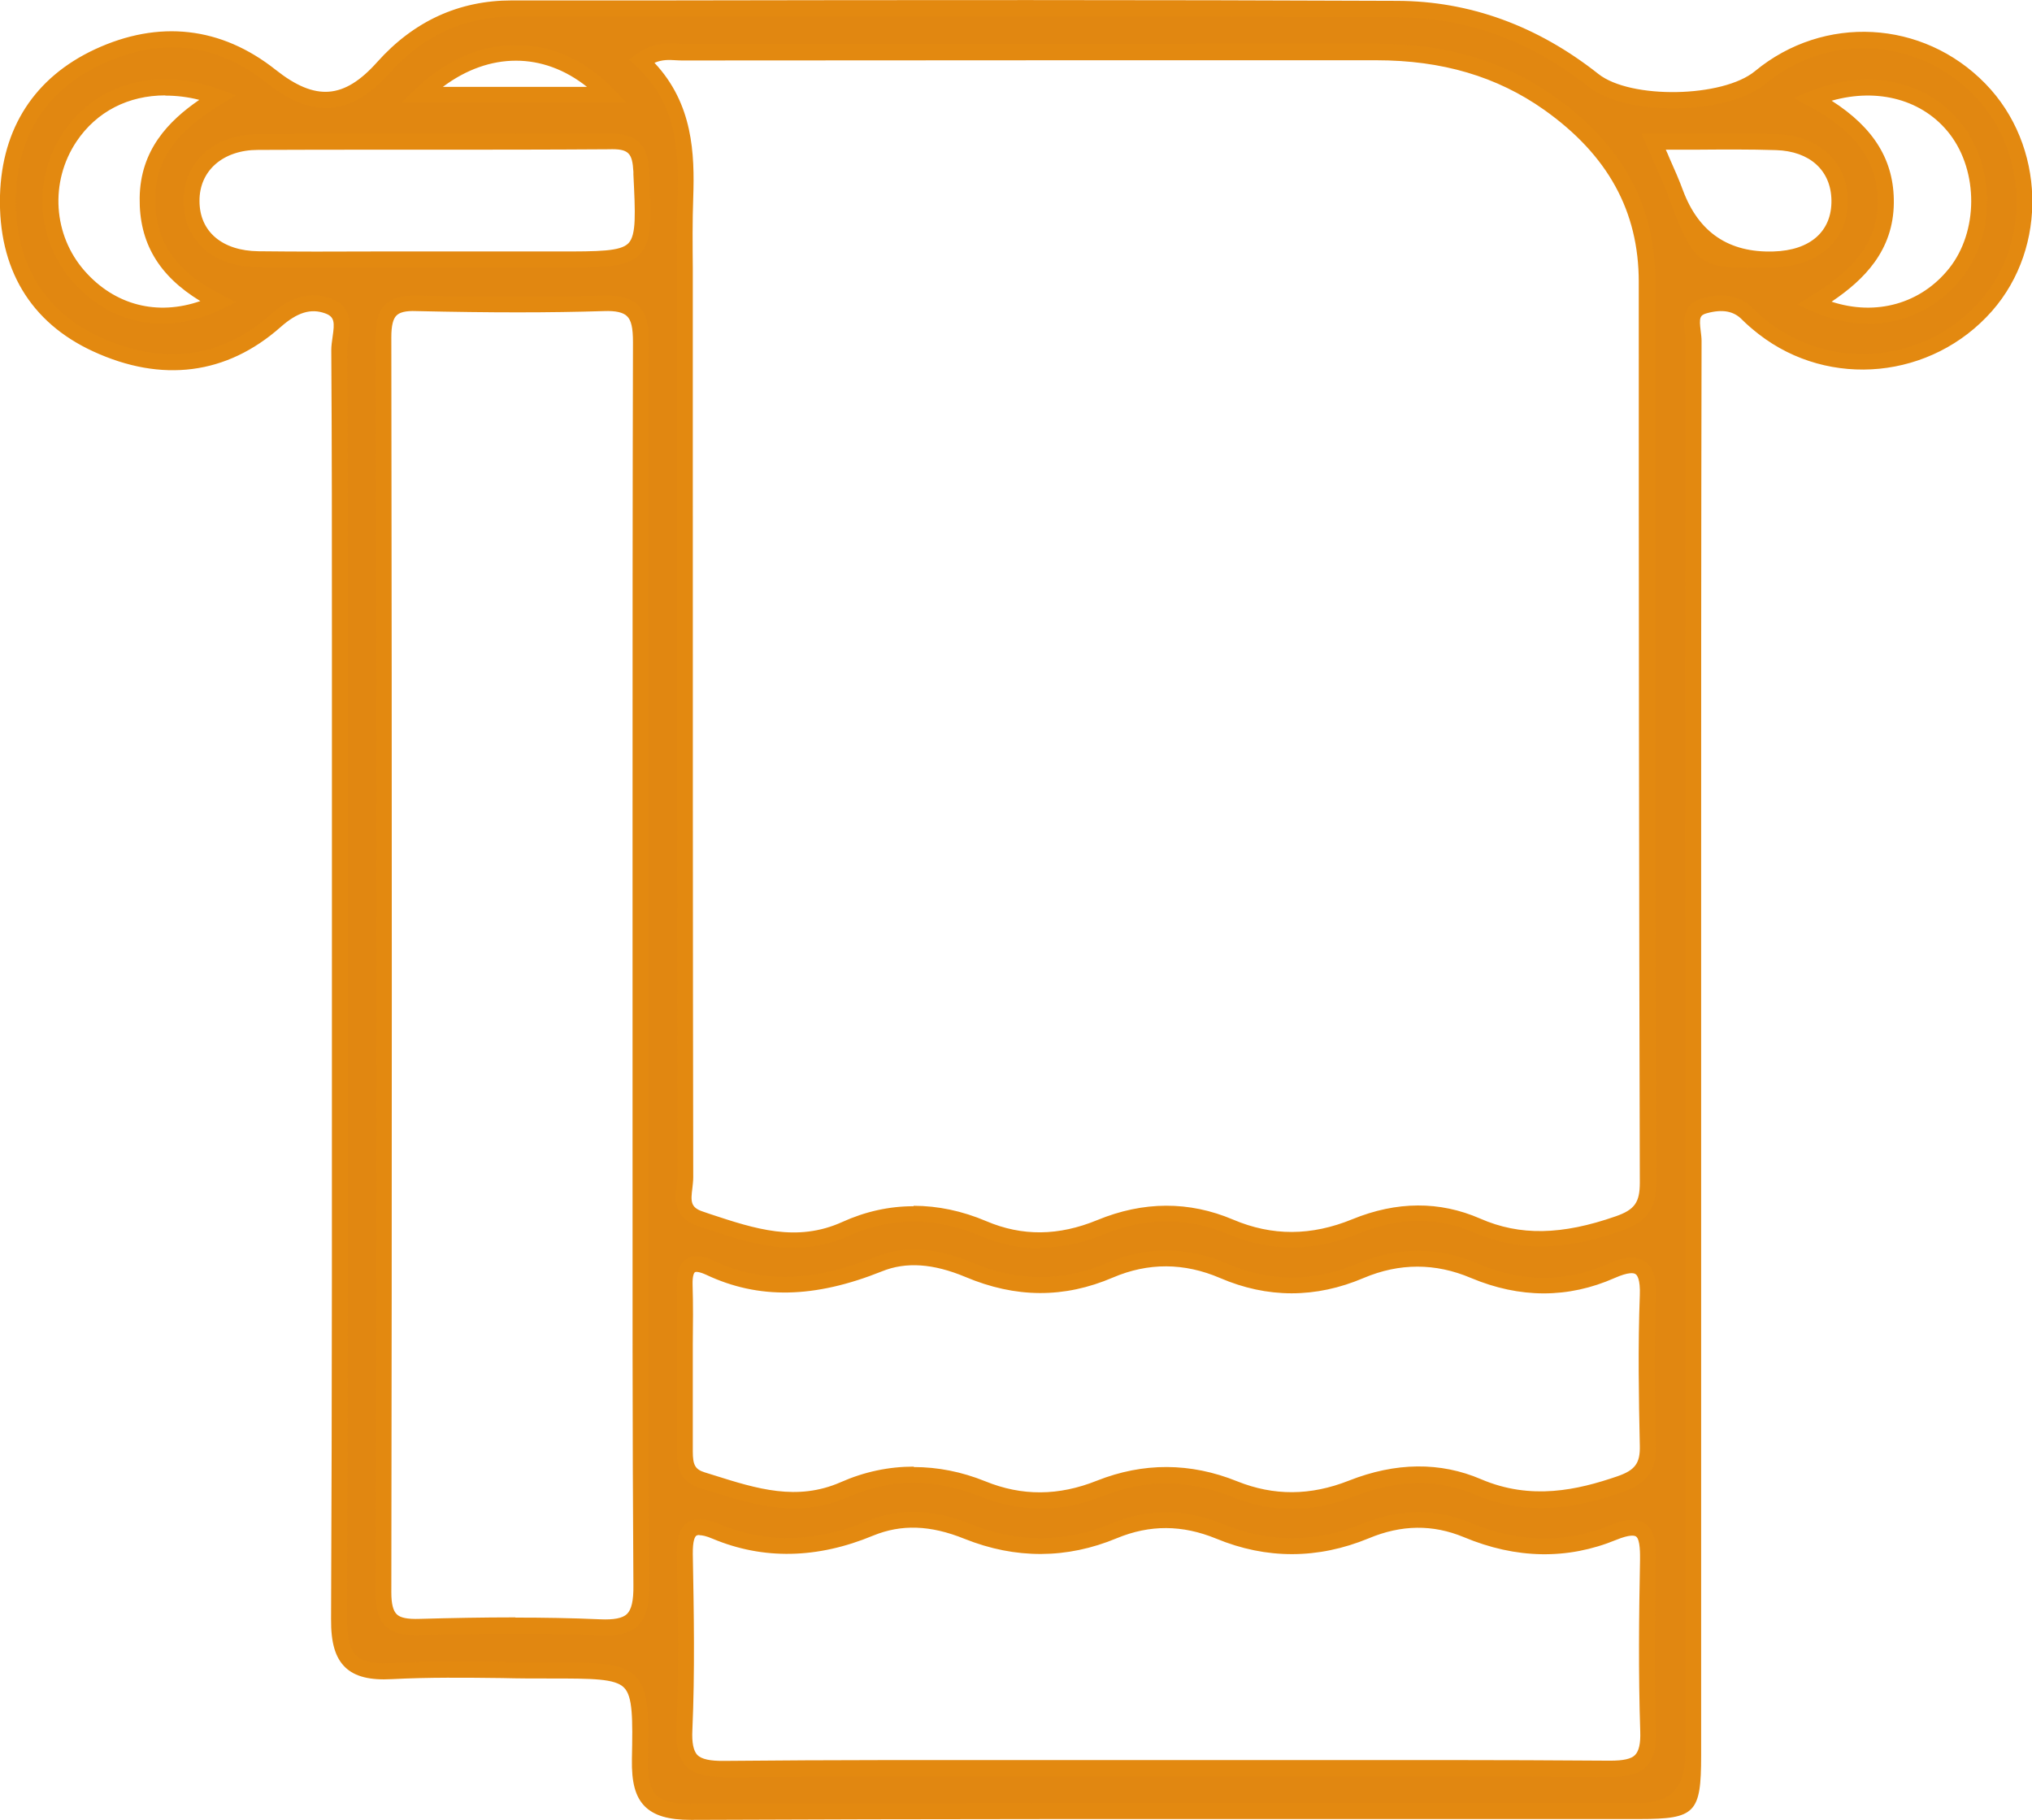
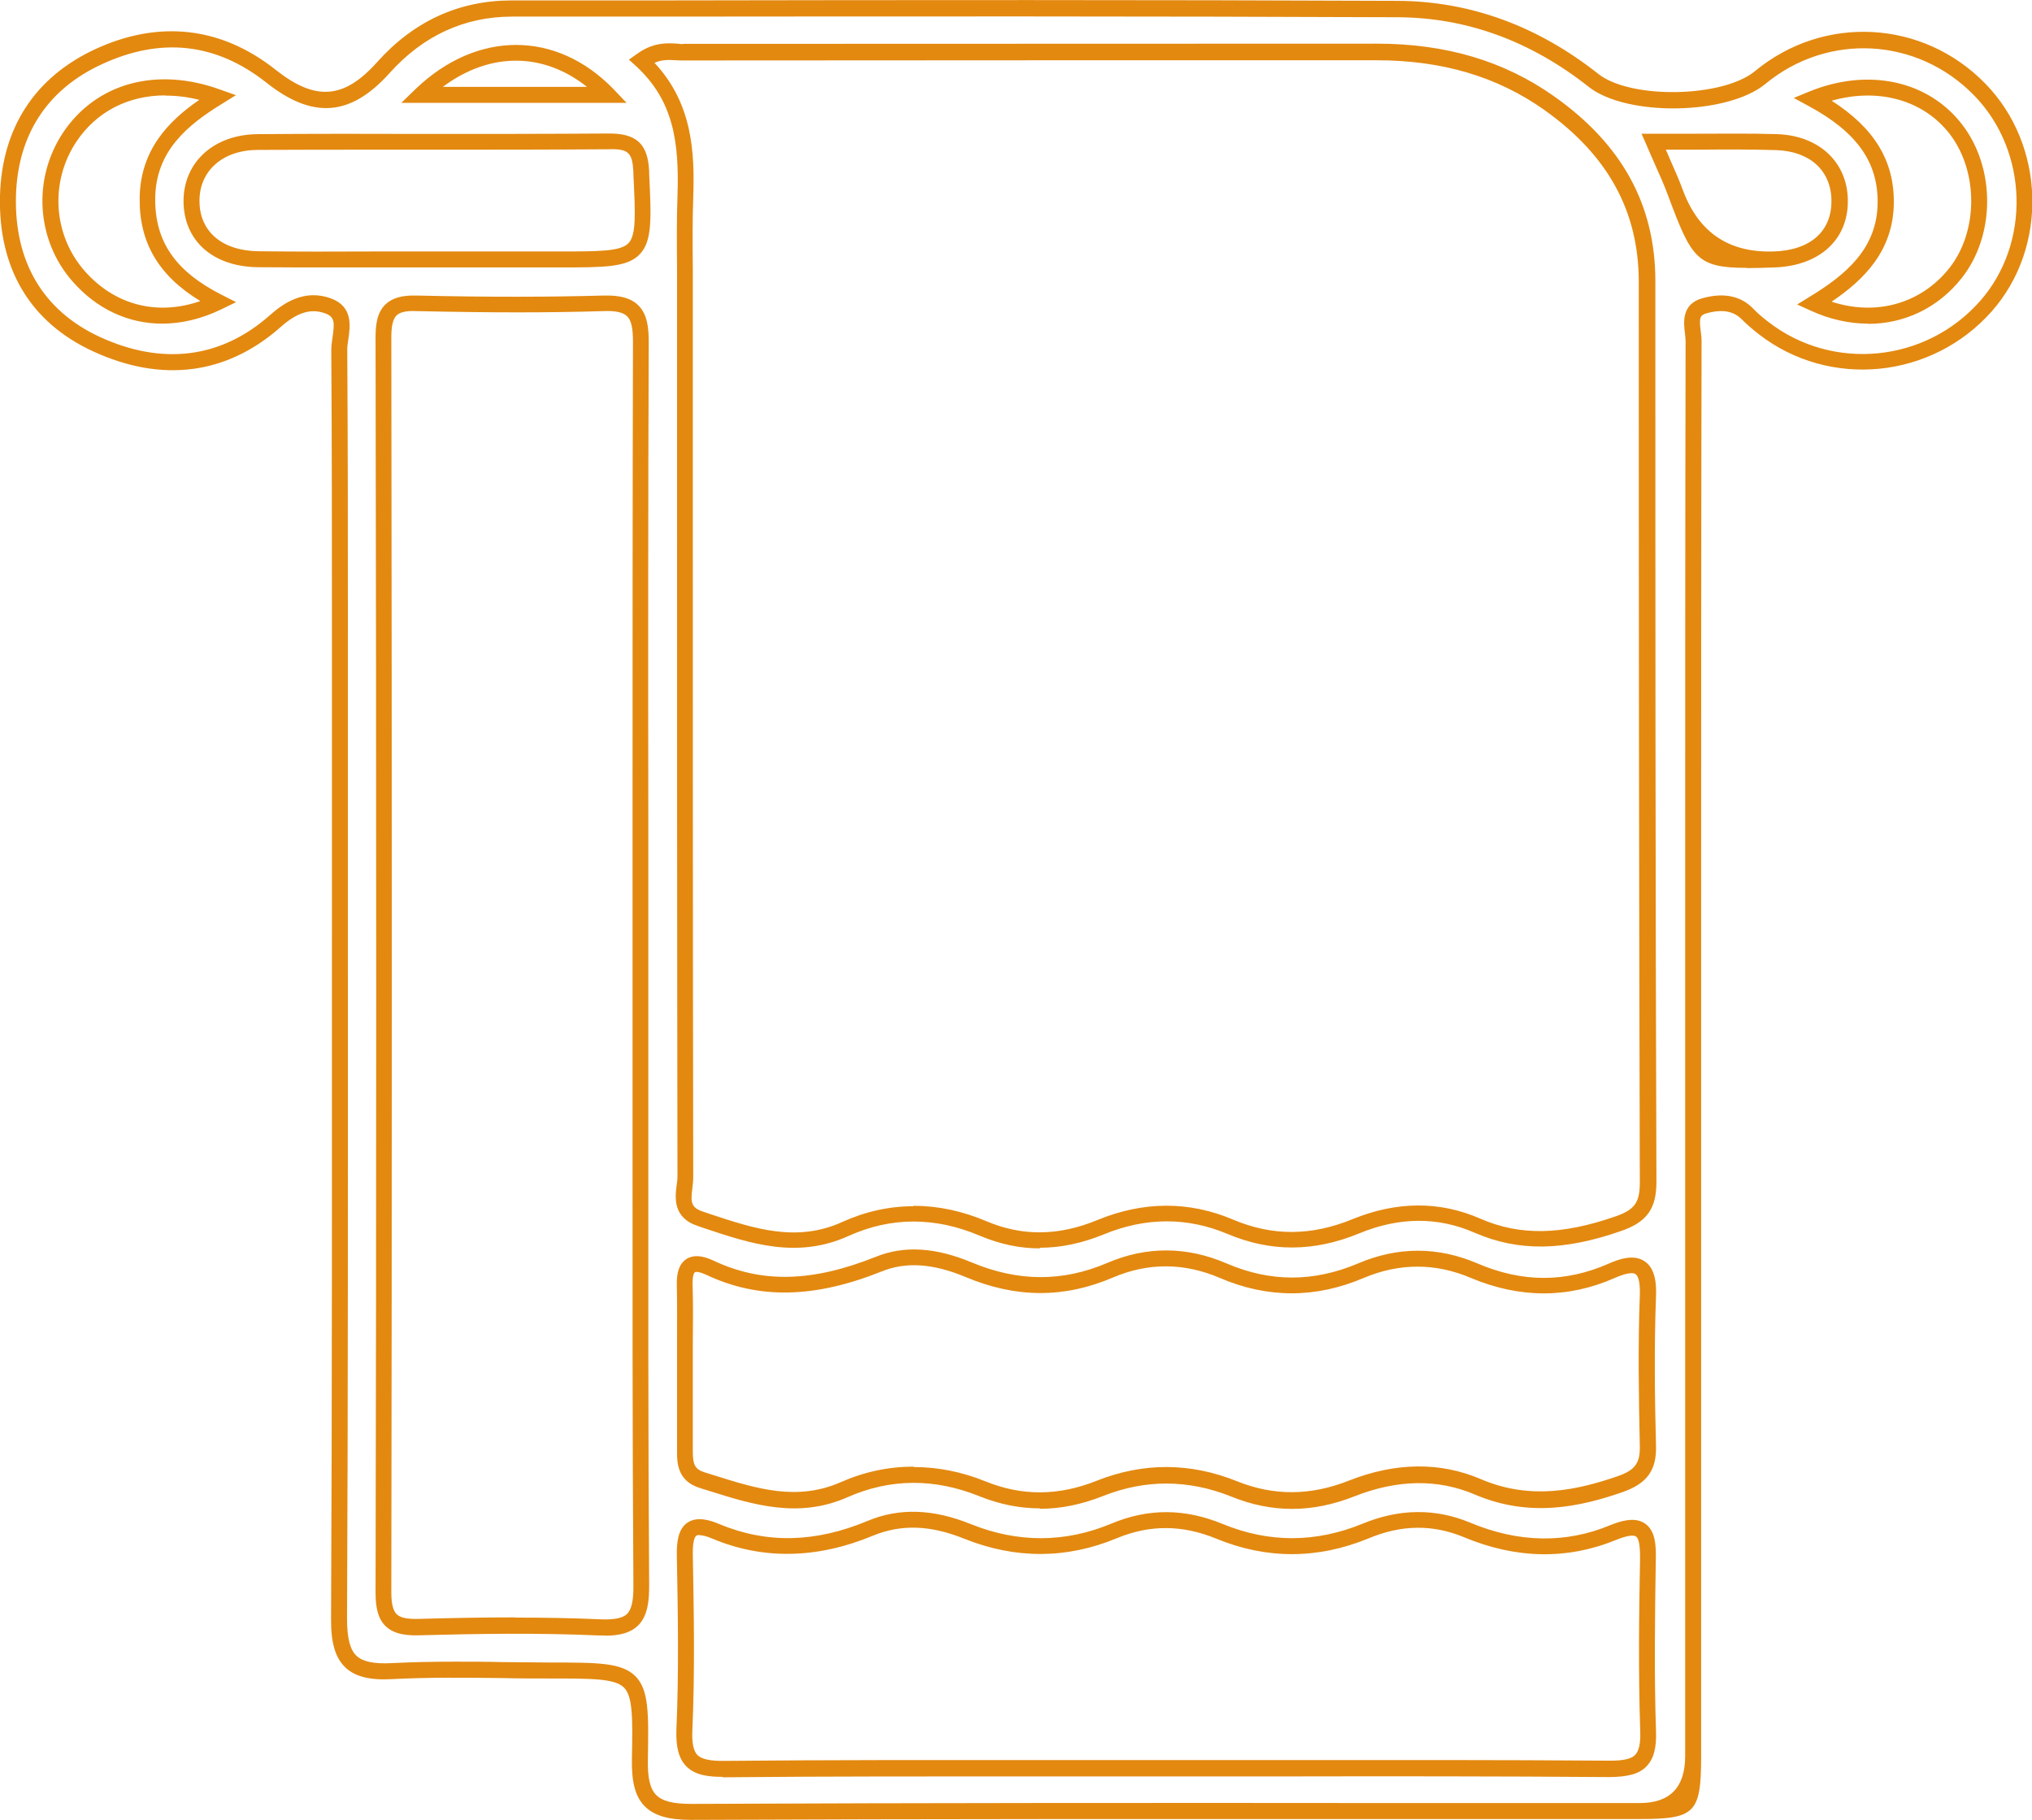
<svg xmlns="http://www.w3.org/2000/svg" id="Ebene_2" data-name="Ebene 2" viewBox="0 0 95.44 85.47">
  <defs>
    <style>
      .cls-1 {
        fill: #e18711;
      }

      .cls-1, .cls-2 {
        stroke-width: 0px;
      }

      .cls-2 {
        fill: #e38910;
      }
    </style>
  </defs>
  <g id="Ebene_1-2" data-name="Ebene 1">
    <g>
-       <path class="cls-1" d="M79.51,49.53c0,10.98,0,21.95,0,32.93,0,2.48-.11,2.59-2.5,2.59-14.84,0-29.68-.03-44.51.04-1.93,0-2.48-.63-2.44-2.48.08-4.16,0-4.16-4.21-4.16-2.48,0-4.97-.1-7.45.03-1.89.1-2.48-.57-2.47-2.46.06-14.05.03-28.09.03-42.14,0-5.81.02-11.63-.02-17.44,0-.7.48-1.7-.53-2.07-.91-.33-1.7.03-2.47.71-2.53,2.24-5.45,2.44-8.41,1.08C1.63,14.82.3,12.35.38,9.19c.08-3,1.51-5.27,4.23-6.53,2.83-1.32,5.61-1.07,8.11.91,2.02,1.6,3.58,1.49,5.28-.41,1.6-1.79,3.62-2.77,6.04-2.77,13.86-.01,27.71-.04,41.57.02,3.42.01,6.52,1.21,9.22,3.35,1.65,1.3,6.2,1.22,7.83-.13,3.07-2.54,7.52-2.3,10.31.56,2.7,2.77,2.83,7.3.29,10.17-2.68,3.04-7.27,3.49-10.45,1.03-.26-.2-.51-.41-.74-.65-.58-.6-1.33-.59-2.01-.4-.91.24-.53,1.09-.53,1.67-.02,11.17-.02,22.34-.02,33.52ZM30.13,2.85c1.95,1.81,2.14,4.05,2.06,6.4-.06,1.63,0,3.26,0,4.9,0,13.71,0,27.42.02,41.13,0,.68-.44,1.59.7,1.96,2.24.73,4.42,1.56,6.82.47,2.11-.96,4.32-.92,6.46-.01,1.86.79,3.67.71,5.51-.04,2.02-.83,4.07-.88,6.09-.02,1.98.84,3.91.79,5.89-.02,1.89-.78,3.82-.86,5.71-.03,2.25.98,4.41.69,6.65-.1,1.06-.37,1.38-.86,1.37-1.94-.04-14.1-.05-28.2-.05-42.3,0-3.65-1.71-6.34-4.6-8.39-2.43-1.72-5.17-2.4-8.12-2.4-10.84,0-21.68,0-32.53.01-.56,0-1.17-.18-1.98.4ZM30.09,45.46c0-9.79-.02-19.59.02-29.38,0-1.3-.3-1.88-1.73-1.84-2.94.09-5.88.07-8.82,0-1.21-.03-1.55.42-1.54,1.6.03,19.65.03,39.31,0,58.96,0,1.35.49,1.64,1.72,1.61,2.81-.08,5.62-.11,8.42.01,1.57.07,1.97-.45,1.96-1.98-.06-9.66-.03-19.33-.03-28.99ZM54.63,83.04c6.99,0,13.99-.03,20.98.03,1.36.01,1.84-.38,1.8-1.76-.09-2.68-.06-5.36-.01-8.03.02-1.23-.15-1.91-1.63-1.31-2.29.94-4.6.82-6.87-.12-1.59-.66-3.17-.6-4.76.05-2.28.94-4.59.95-6.87.01-1.65-.68-3.28-.71-4.94-.02-2.28.95-4.58.94-6.87.02-1.51-.6-3.02-.79-4.57-.15-2.39.99-4.81,1.16-7.24.15-1.15-.48-1.5-.09-1.48,1.09.05,2.74.1,5.49-.02,8.23-.07,1.52.48,1.85,1.9,1.83,6.86-.07,13.73-.03,20.59-.03ZM32.18,64.26c0,1.31,0,2.61,0,3.92,0,.63.1,1.12.83,1.34,2.19.68,4.31,1.47,6.65.44,2.12-.93,4.33-.92,6.49-.05,1.86.75,3.66.71,5.52-.03,2.09-.83,4.23-.81,6.31.03,1.86.75,3.66.7,5.52-.03,1.95-.77,3.99-.9,5.93-.08,2.28.97,4.43.64,6.66-.12.97-.33,1.35-.79,1.33-1.8-.05-2.35-.08-4.7,0-7.05.06-1.47-.51-1.7-1.7-1.17-2.15.95-4.3.91-6.45-.01-1.77-.75-3.56-.74-5.33,0-2.16.92-4.29.93-6.45,0-1.77-.76-3.57-.77-5.33-.02-2.23.95-4.42.9-6.64-.03-1.35-.56-2.81-.83-4.2-.27-2.65,1.06-5.27,1.44-7.95.17-.82-.39-1.2-.12-1.17.81.04,1.3,0,2.61,0,3.92ZM20.17,12.18c2.03,0,4.05,0,6.08,0,4.11,0,4.07,0,3.87-4.13-.05-1.14-.47-1.42-1.53-1.42-5.49.04-10.98,0-16.46.03-1.9.01-3.13,1.17-3.13,2.78,0,1.63,1.21,2.71,3.14,2.73,2.68.03,5.36,0,8.04,0ZM10.27,14.18c-2.19-1.11-3.36-2.59-3.34-4.89.03-2.27,1.45-3.59,3.31-4.73-2.89-1.04-5.52-.27-6.95,1.88-1.35,2.02-1.17,4.72.42,6.53,1.66,1.89,4.1,2.41,6.57,1.21ZM85.13,4.65c2.13,1.16,3.46,2.61,3.44,4.89-.02,2.27-1.52,3.6-3.36,4.72,2.46,1.14,5.07.54,6.63-1.42,1.48-1.86,1.49-4.86.03-6.76-1.46-1.89-4.07-2.52-6.74-1.43ZM77.67,6.66c.43,1,.76,1.69,1.03,2.42q1.2,3.21,4.62,3.11c1.93-.06,3.11-1.13,3.09-2.78-.02-1.57-1.16-2.67-2.97-2.73-1.82-.06-3.65-.01-5.77-.01ZM19.78,4.45h8.76c-2.53-2.62-6.01-2.64-8.76,0Z" />
      <path class="cls-2" d="M32.45,85.47c-1.06,0-1.73-.2-2.17-.64-.44-.45-.62-1.12-.6-2.22.04-1.92.04-2.94-.37-3.35-.42-.43-1.5-.43-3.47-.43-.75,0-1.5,0-2.25-.02-1.7-.02-3.46-.04-5.18.05-1.04.06-1.74-.12-2.19-.55-.47-.45-.68-1.15-.67-2.28.05-10.64.04-21.47.04-31.93v-10.21s0-4.03,0-4.03c0-4.47,0-8.94-.03-13.42,0-.19.03-.4.06-.61.1-.68.1-.95-.34-1.11-.68-.25-1.32-.05-2.1.64-2.53,2.24-5.58,2.63-8.81,1.14C1.42,15.14-.09,12.61,0,9.18.09,6.01,1.63,3.64,4.45,2.32c3.01-1.4,5.94-1.07,8.5.96,1.87,1.48,3.21,1.38,4.77-.37C19.44.99,21.56.02,24.04.02h7.12c11.3-.02,22.97-.03,34.46.02,3.41.01,6.59,1.17,9.45,3.43,1.51,1.2,5.85,1.12,7.36-.13,3.23-2.67,7.89-2.42,10.82.59,2.82,2.89,2.95,7.68.31,10.68-2.81,3.19-7.63,3.67-10.96,1.08-.32-.25-.57-.47-.78-.68-.39-.4-.91-.5-1.65-.3-.33.09-.37.21-.29.84.02.16.04.32.04.46-.02,9.31-.02,18.62-.02,27.93v13.82c0,8.23,0,16.46,0,24.7,0,2.69-.27,2.97-2.88,2.97h-11.51c-10.82,0-22-.01-33,.04h-.04ZM21.36,78.04c.75,0,1.5,0,2.24.02.75,0,1.49.02,2.24.02,2.24,0,3.37,0,4.01.65.62.63.62,1.71.58,3.89-.02.87.1,1.39.39,1.68.28.29.8.42,1.64.42h.04c11-.05,22.19-.05,33.01-.04h11.51q2.13,0,2.13-2.21c0-8.23,0-16.46,0-24.7v-13.82c0-9.31,0-18.62.02-27.93,0-.11-.02-.24-.03-.36-.06-.49-.18-1.39.84-1.66,1-.27,1.8-.1,2.38.51.18.19.4.38.7.61,3.02,2.34,7.39,1.91,9.94-.98,2.39-2.71,2.27-7.05-.28-9.66-2.66-2.73-6.87-2.96-9.8-.54-1.78,1.47-6.51,1.55-8.3.14-2.73-2.16-5.75-3.26-8.99-3.27-11.48-.05-23.16-.04-34.45-.03h-7.12c-2.25,0-4.19.9-5.76,2.65-1.83,2.04-3.61,2.18-5.79.45-2.35-1.86-4.94-2.15-7.71-.87C2.22,4.19.83,6.33.75,9.2c-.08,3.1,1.28,5.39,3.93,6.62,2.95,1.36,5.71,1.01,8-1.02.62-.55,1.6-1.24,2.85-.79,1.06.38.92,1.31.83,1.93-.03.17-.05.34-.05.49.03,4.47.03,8.95.03,13.42v4.03s0,10.21,0,10.21c0,10.47.01,21.29-.04,31.94,0,.89.14,1.45.44,1.73.29.28.82.39,1.63.35.99-.05,1.99-.07,2.99-.07ZM33.95,83.45c-.66,0-1.31-.07-1.73-.51-.34-.36-.48-.89-.45-1.72.12-2.71.07-5.48.02-8.16-.01-.58.04-1.24.5-1.55.46-.31,1.08-.11,1.5.07,2.21.92,4.49.88,6.96-.15,1.48-.62,3.07-.57,4.85.15,2.21.89,4.43.88,6.59-.02,1.74-.73,3.45-.72,5.23.01,2.18.9,4.39.89,6.58-.01,1.72-.71,3.42-.73,5.05-.05,2.27.95,4.49.99,6.58.12.47-.19,1.15-.41,1.63-.08.5.34.53,1.05.51,1.74-.04,2.57-.08,5.31.01,8.02.03.79-.11,1.3-.45,1.65-.35.36-.88.49-1.73.5-5.2-.04-10.49-.04-15.61-.03h-5.37s-5.53,0-5.53,0c-4.94,0-10.04-.01-15.06.04-.03,0-.07,0-.1,0ZM32.86,72.09c-.09,0-.13.02-.15.03-.06.04-.18.2-.17.88.05,2.73.1,5.52-.02,8.25-.03.6.05.97.23,1.17.2.2.6.29,1.29.28,5.02-.05,10.13-.04,15.07-.04h5.53s5.37,0,5.37,0c5.12,0,10.41-.01,15.61.03.62,0,1-.08,1.18-.27.18-.19.26-.54.24-1.1-.09-2.73-.06-5.47-.01-8.05,0-.24.02-.97-.19-1.11-.06-.04-.27-.11-.93.16-2.29.94-4.7.9-7.16-.13-1.45-.6-2.92-.59-4.47.06-2.38.98-4.79.99-7.16.01-1.59-.65-3.11-.66-4.66-.02-2.35.98-4.76.99-7.16.03-1.61-.65-2.97-.69-4.29-.15-2.62,1.09-5.16,1.14-7.53.15-.32-.14-.52-.17-.64-.17ZM28.42,76.81c-.09,0-.18,0-.28,0-2.9-.13-5.75-.08-8.4-.01-.56.02-1.21-.02-1.63-.43-.33-.32-.47-.8-.47-1.56.04-18.14.04-37.42,0-58.96,0-.54.05-1.15.46-1.55.31-.3.77-.44,1.46-.42,3.52.08,6.23.07,8.8,0,.76-.02,1.27.12,1.61.45.45.43.5,1.1.5,1.76-.03,7.43-.03,14.87-.02,22.3v7.08s0,7.25,0,7.25c0,7.12-.01,14.49.04,21.74,0,.68-.05,1.43-.53,1.89-.33.32-.82.47-1.55.47ZM24.21,75.97c1.3,0,2.63.02,3.97.08.66.03,1.06-.05,1.27-.25.21-.21.31-.62.3-1.35-.05-7.25-.04-14.62-.04-21.75v-7.25s0-7.08,0-7.08c0-7.43,0-14.87.02-22.3,0-.67-.08-1.03-.28-1.22-.18-.18-.54-.26-1.07-.24-2.58.08-5.3.08-8.84,0-.49-.02-.77.06-.92.21-.16.16-.24.48-.24,1.01.03,21.54.03,40.82,0,58.96,0,.52.08.85.25,1.02.17.17.5.24,1.09.22,1.44-.04,2.95-.07,4.48-.07ZM48.84,70.84c-.95,0-1.89-.19-2.84-.57-2.11-.85-4.19-.84-6.2.05-2.3,1.01-4.42.35-6.46-.29l-.45-.14c-.98-.3-1.1-1.03-1.09-1.71,0-.92,0-1.84,0-2.76v-1.15s0-1.11,0-1.11c0-.93.01-1.87-.01-2.8-.02-.62.13-1.02.45-1.23.31-.2.73-.18,1.26.07,2.29,1.08,4.65,1.02,7.65-.18,1.32-.53,2.79-.44,4.49.27,2.18.91,4.26.92,6.35.03,1.86-.8,3.75-.79,5.63.02,2.05.88,4.07.88,6.16,0,1.87-.8,3.76-.8,5.62,0,2.11.9,4.12.9,6.15.01.49-.22,1.19-.46,1.7-.11.52.35.55,1.11.53,1.64-.09,2.38-.06,4.79,0,7.03.03,1.15-.43,1.77-1.58,2.17-1.97.68-4.33,1.22-6.93.11-1.73-.74-3.63-.71-5.64.08-1.99.79-3.89.79-5.79.02-2.01-.81-4.04-.82-6.03-.03-1.01.4-1.99.6-2.96.6ZM42.92,68.9c1.12,0,2.25.22,3.36.67,1.72.7,3.44.69,5.24-.03,2.17-.86,4.39-.86,6.59.03,1.72.69,3.44.68,5.24-.03,2.2-.87,4.3-.89,6.21-.07,2.36,1.01,4.55.5,6.39-.13.85-.29,1.09-.62,1.07-1.44-.05-2.25-.09-4.67,0-7.07.03-.75-.13-.95-.2-.99-.08-.06-.32-.11-.98.18-2.19.97-4.46.96-6.75,0-1.67-.71-3.36-.71-5.04,0-2.25.96-4.52.96-6.75,0-1.68-.72-3.37-.73-5.03-.02-2.29.98-4.56.97-6.93-.03-1.51-.63-2.79-.72-3.92-.26-3.17,1.27-5.79,1.32-8.25.16-.33-.15-.49-.15-.53-.12-.05.03-.12.19-.11.58.03.94.02,1.88.01,2.82v1.1s0,1.15,0,1.15c0,.92,0,1.85,0,2.77,0,.63.11.84.56.98l.45.14c2,.63,3.89,1.22,5.94.32,1.11-.49,2.26-.73,3.42-.73ZM48.83,58.63c-.94,0-1.87-.2-2.8-.59-2.11-.9-4.18-.89-6.16,0-2.41,1.1-4.61.37-6.74-.34l-.35-.12c-1.19-.39-1.07-1.34-1-1.91.02-.14.04-.28.04-.41-.02-11.42-.02-22.85-.02-34.28v-6.85c0-.52,0-1.03,0-1.55-.01-1.1-.02-2.24.02-3.36.09-2.58-.2-4.5-1.94-6.11l-.34-.31.38-.27c.77-.55,1.4-.51,1.9-.48.1,0,.17.04.3.01,10.84-.01,21.68,0,32.53-.01h.01c3.25,0,5.98.81,8.33,2.47,3.2,2.26,4.76,5.11,4.76,8.69,0,14.1,0,28.2.05,42.3,0,1.25-.44,1.87-1.62,2.29-2.73.96-4.86.99-6.93.09-1.72-.75-3.54-.74-5.42.04-2.12.87-4.14.88-6.18.02-1.88-.79-3.83-.79-5.8.02-1.03.42-2.02.63-3,.63ZM42.91,56.63c1.13,0,2.28.24,3.41.72,1.69.72,3.4.7,5.22-.05,2.16-.89,4.31-.9,6.38-.02,1.84.78,3.67.77,5.6-.02,2.08-.85,4.1-.86,6-.03,1.87.82,3.84.78,6.38-.11.88-.31,1.12-.65,1.12-1.58-.04-14.1-.05-28.2-.05-42.3,0-3.32-1.45-5.96-4.44-8.08-2.22-1.57-4.8-2.33-7.89-2.33h-.01c-10.84,0-21.68,0-32.53.01-.08,0-.22,0-.34-.01-.33-.02-.65-.04-1.02.12,1.81,1.93,1.89,4.27,1.82,6.33-.04,1.11-.03,2.24-.02,3.33,0,.52,0,1.04,0,1.55v6.86c0,11.42,0,22.85.02,34.27,0,.16-.02.33-.04.51-.08.62-.09.91.49,1.1l.35.12c2.09.69,4.06,1.34,6.2.37,1.08-.49,2.2-.74,3.35-.74ZM87.74,15.2c-.88,0-1.8-.2-2.69-.61l-.64-.29.6-.37c1.64-1,3.16-2.23,3.18-4.4.02-1.92-.98-3.33-3.24-4.55l-.7-.38.73-.3c2.77-1.13,5.59-.52,7.18,1.55,1.58,2.05,1.56,5.22-.03,7.22-1.11,1.4-2.69,2.14-4.39,2.14ZM86.03,14.17c2.08.68,4.19.1,5.52-1.57,1.37-1.72,1.38-4.54.03-6.3-1.24-1.61-3.36-2.19-5.55-1.57,2,1.28,2.94,2.82,2.92,4.8-.02,2.24-1.4,3.61-2.91,4.63ZM7.62,15.2c-1.58,0-3.06-.67-4.21-1.98-1.71-1.94-1.89-4.82-.45-6.99,1.56-2.33,4.39-3.11,7.39-2.02l.73.26-.66.41c-1.61.99-3.1,2.21-3.13,4.42-.02,2.04.94,3.44,3.13,4.55l.67.34-.68.33c-.94.46-1.89.68-2.8.68ZM7.76,4.48c-1.72,0-3.22.75-4.17,2.17-1.26,1.89-1.1,4.39.39,6.08,1.42,1.61,3.41,2.11,5.43,1.41-1.96-1.19-2.88-2.75-2.85-4.85.03-2.23,1.34-3.6,2.8-4.6-.55-.14-1.08-.2-1.6-.2ZM82.04,12.58c-2.35,0-2.6-.47-3.68-3.36-.18-.5-.39-.96-.63-1.5-.12-.28-.26-.58-.4-.92l-.23-.52h.57c.67,0,1.3,0,1.92,0,1.34,0,2.61-.02,3.87.02,1.97.06,3.31,1.31,3.33,3.1.03,1.85-1.33,3.09-3.45,3.16-.49.02-.92.03-1.3.03ZM78.24,7.03c.06.13.12.26.17.39.25.56.46,1.04.64,1.53q1.11,2.96,4.25,2.86c1.73-.05,2.74-.95,2.72-2.4-.02-1.41-1.02-2.31-2.6-2.36-1.25-.04-2.5-.03-3.84-.02-.44,0-.89,0-1.35,0ZM15.42,12.56c-1.1,0-2.19,0-3.29-.01-2.13-.02-3.5-1.24-3.51-3.1,0-1.84,1.43-3.14,3.5-3.15,2.63-.02,5.25-.02,7.88-.01,2.86,0,5.72,0,8.58-.02h.04c1.29,0,1.81.5,1.87,1.77v.12c.1,2.1.15,3.16-.44,3.78-.59.62-1.67.62-3.8.62h-8.72c-.7,0-1.4,0-2.11,0ZM17.85,7.03c-1.91,0-3.82,0-5.73.01-1.65,0-2.76.98-2.75,2.4,0,1.44,1.07,2.34,2.77,2.36,1.79.02,3.59.02,5.39.01h8.72c1.87,0,2.9,0,3.27-.39.37-.39.32-1.39.23-3.23v-.12c-.05-.89-.22-1.09-1.16-1.06-2.86.02-5.72.02-8.58.02-.72,0-1.43,0-2.15,0ZM29.42,4.83h-10.57l.67-.65c2.88-2.76,6.61-2.76,9.29,0l.61.64ZM20.8,4.08h6.77c-2.06-1.64-4.58-1.64-6.77,0Z" />
    </g>
  </g>
</svg>